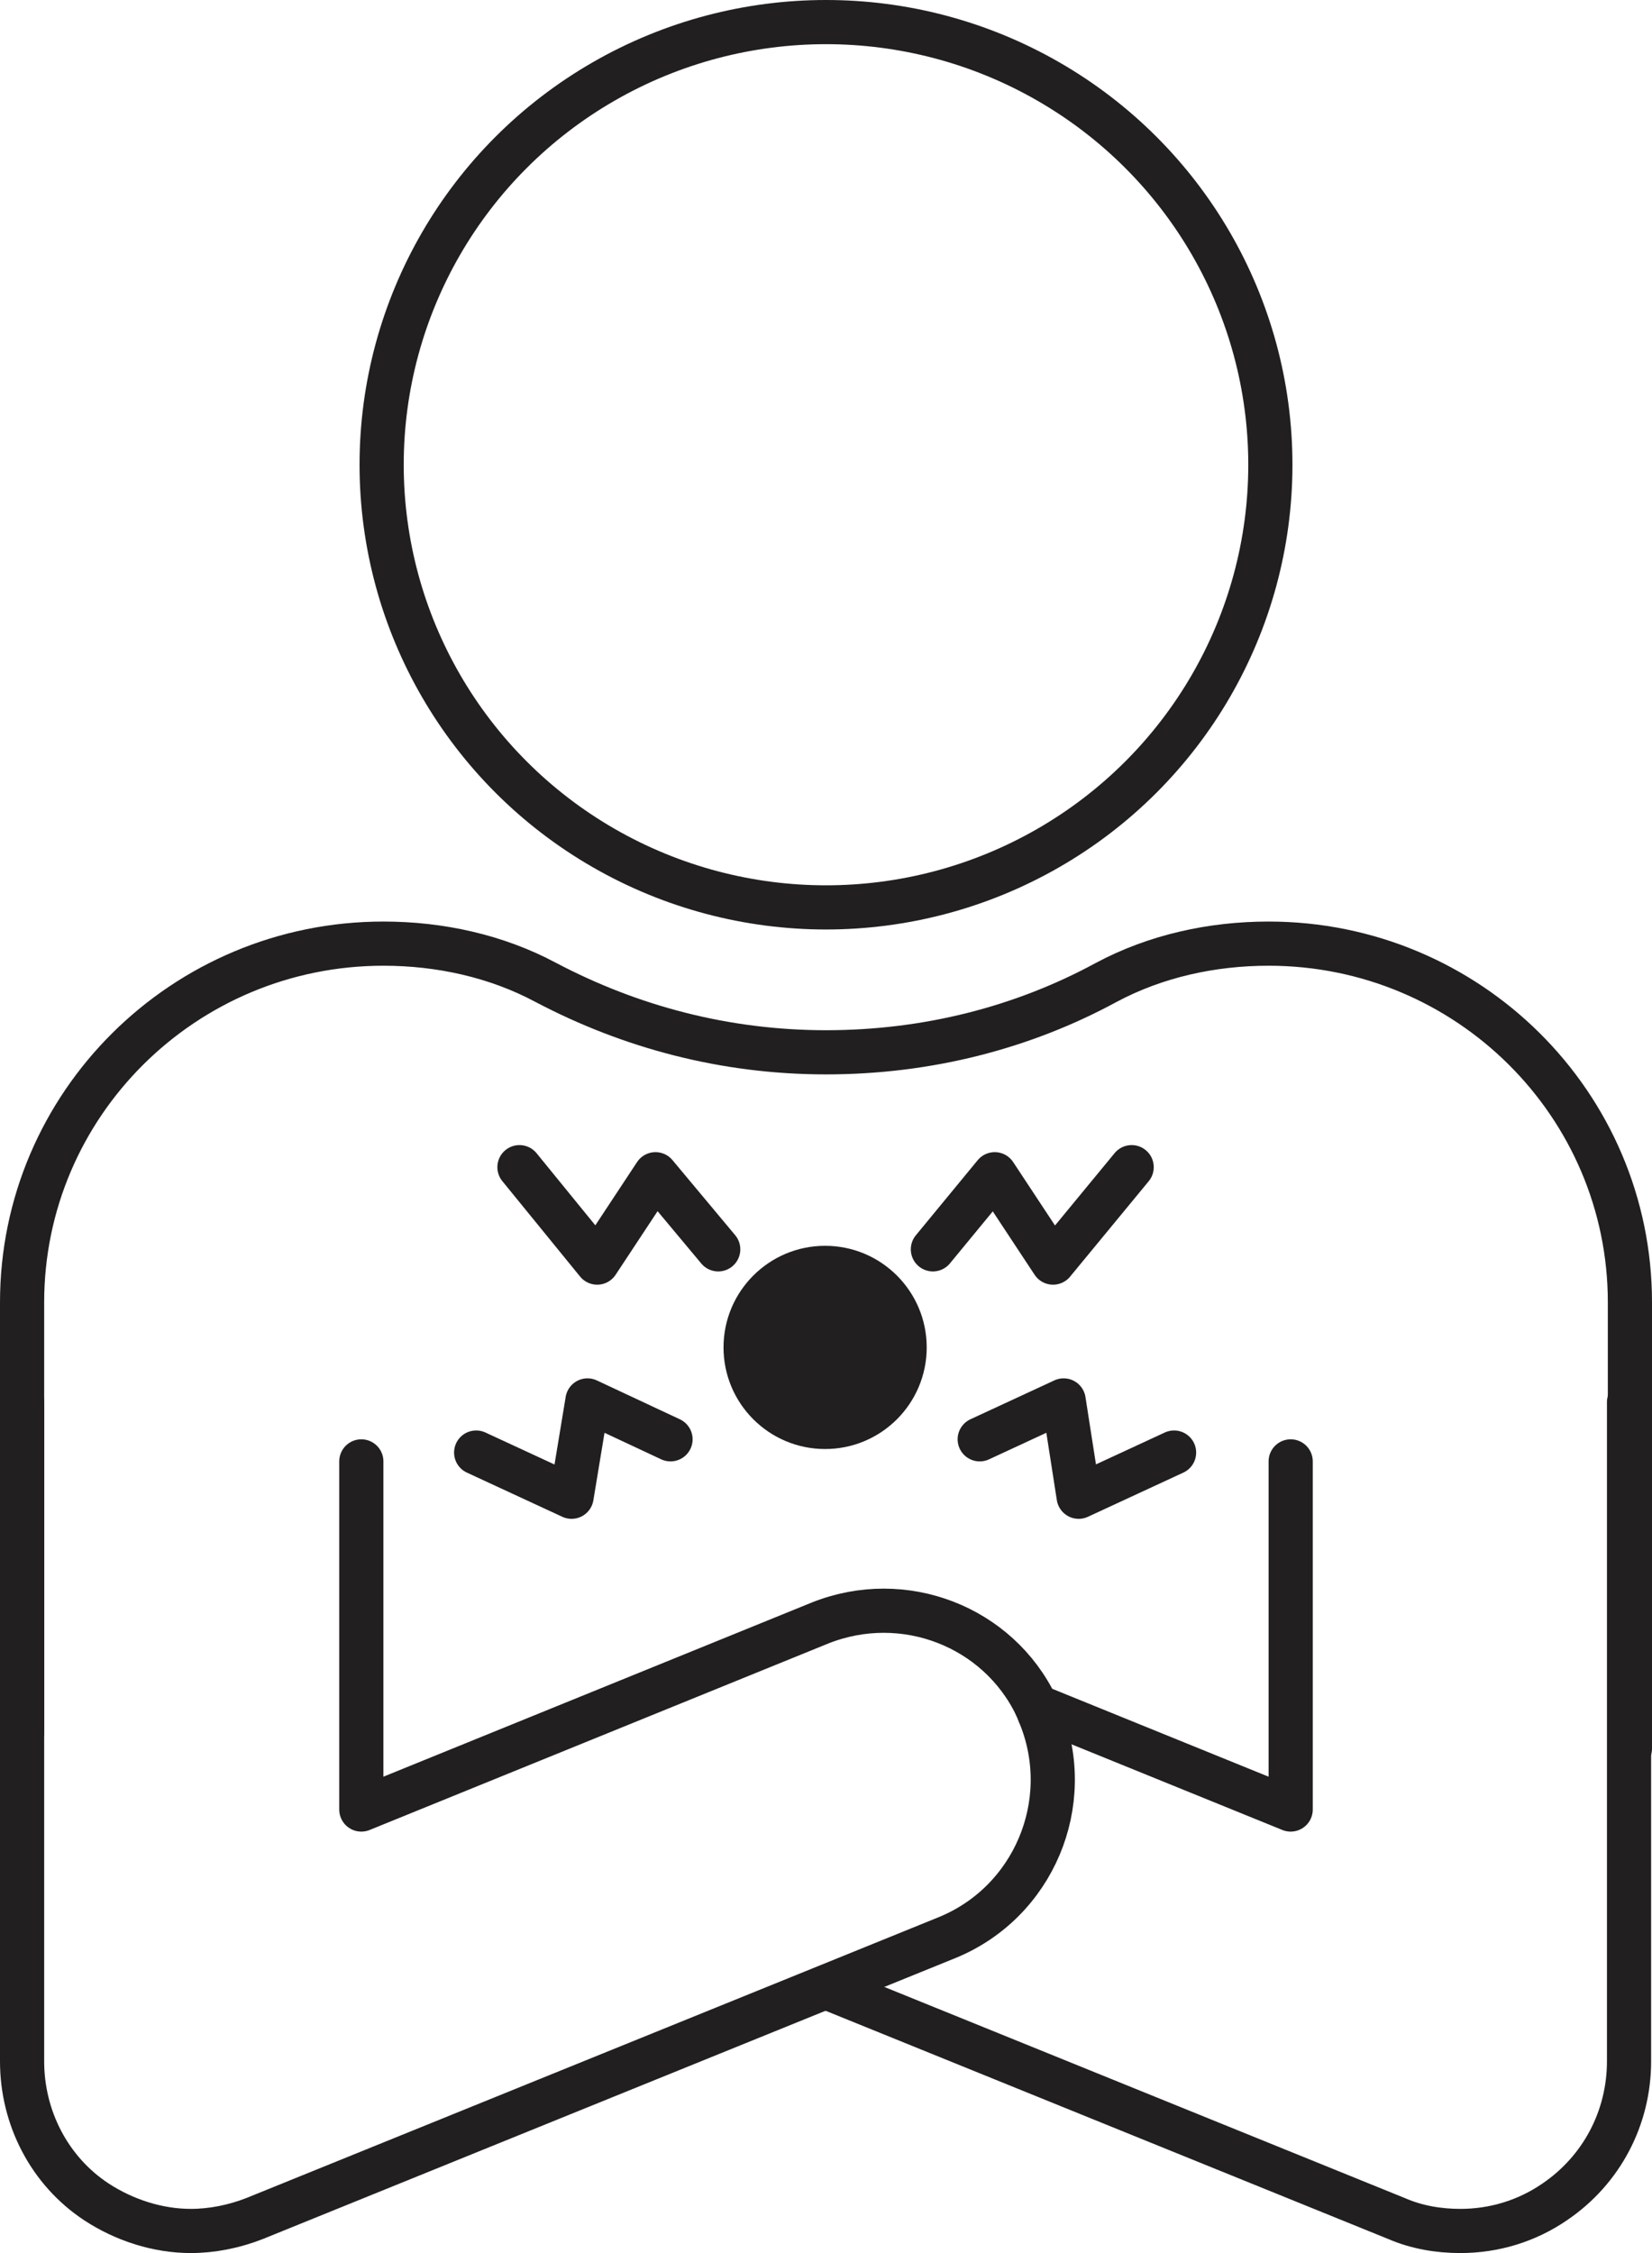
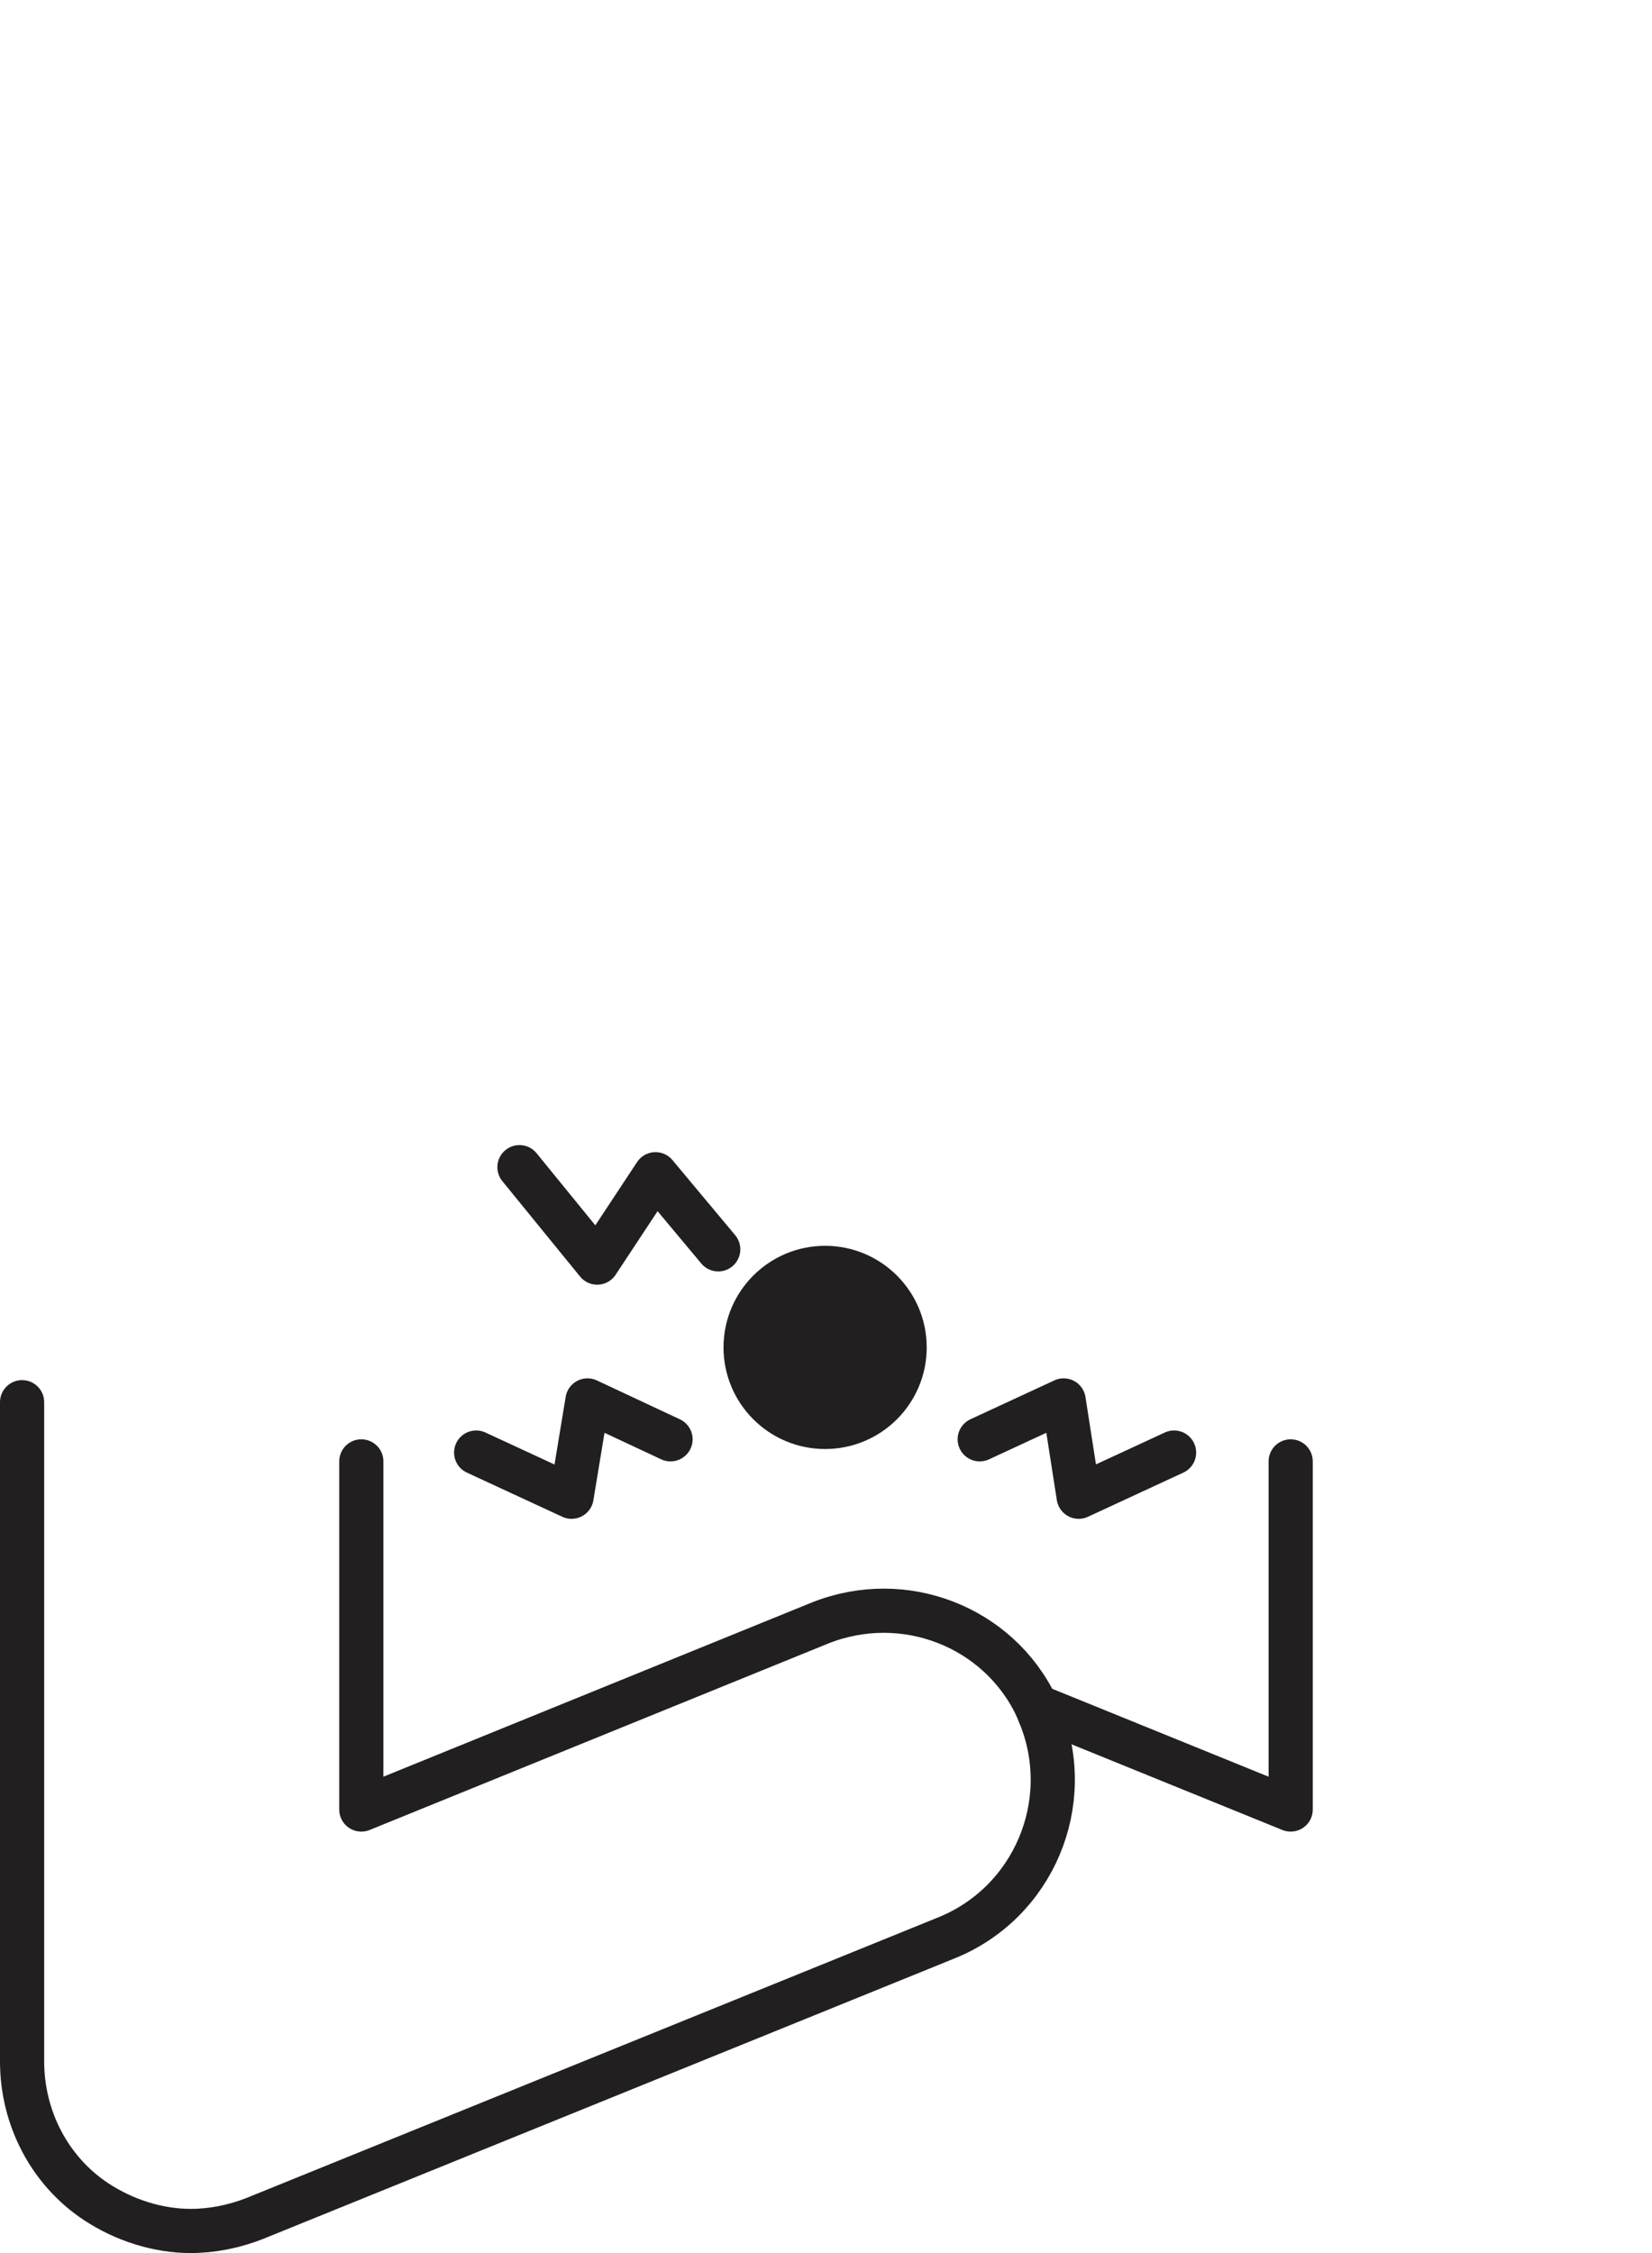
<svg xmlns="http://www.w3.org/2000/svg" id="b" width="18.7" height="25.5" viewBox="0 0 18.7 25.5">
  <g id="c">
-     <ellipse cx="9.35" cy="5.26" rx="5.03" ry="5.01" style="fill:none; stroke:#221f20; stroke-linecap:round; stroke-linejoin:round; stroke-width:.5px;" />
-     <path d="M18.45,19.79v-5.05c0-2.24-1.83-4.06-4.09-4.06h0c-.64,0-1.28.14-1.84.44-.94.51-2.02.79-3.17.79s-2.22-.29-3.17-.79c-.56-.3-1.2-.44-1.84-.44h0c-2.26,0-4.09,1.82-4.09,4.06v4.87" style="fill:none; stroke:#221f20; stroke-linecap:round; stroke-linejoin:round; stroke-width:.5px;" />
    <path d="M.25,15.87v7.46c0,.64.31,1.24.84,1.59.32.21.7.33,1.07.33.24,0,.49-.05.72-.14l6.46-2.62,1.38-.56c.98-.4,1.45-1.52,1.06-2.5-.02-.04-.03-.08-.05-.12-.43-.9-1.5-1.32-2.45-.94l-5.19,2.11v-3.94" style="fill:none; stroke:#221f20; stroke-linecap:round; stroke-linejoin:round; stroke-width:.5px;" />
-     <path d="M9.35,22.49l6.46,2.62c.23.1.48.14.72.14.38,0,.75-.11,1.07-.33.53-.36.84-.95.84-1.59v-7.46" style="fill:none; stroke:#221f20; stroke-linecap:round; stroke-linejoin:round; stroke-width:.5px;" />
    <polyline points="14.61 16.54 14.61 20.48 11.73 19.31" style="fill:none; stroke:#221f20; stroke-linecap:round; stroke-linejoin:round; stroke-width:.5px;" />
    <polyline points="5.39 16.44 6.47 16.94 6.65 15.85 7.59 16.29" style="fill:none; stroke:#221f20; stroke-linecap:round; stroke-linejoin:round; stroke-width:.5px;" />
    <polyline points="5.88 13.21 6.76 14.29 7.42 13.29 8.13 14.14" style="fill:none; stroke:#221f20; stroke-linecap:round; stroke-linejoin:round; stroke-width:.5px;" />
    <polyline points="13.29 16.44 12.21 16.94 12.04 15.85 11.09 16.29" style="fill:none; stroke:#221f20; stroke-linecap:round; stroke-linejoin:round; stroke-width:.5px;" />
-     <polyline points="12.81 13.21 11.92 14.29 11.26 13.29 10.56 14.14" style="fill:none; stroke:#221f20; stroke-linecap:round; stroke-linejoin:round; stroke-width:.5px;" />
    <circle cx="9.34" cy="15.25" r=".9" style="fill:#221f20; stroke:#221f20; stroke-linecap:round; stroke-linejoin:round; stroke-width:.5px;" />
  </g>
</svg>